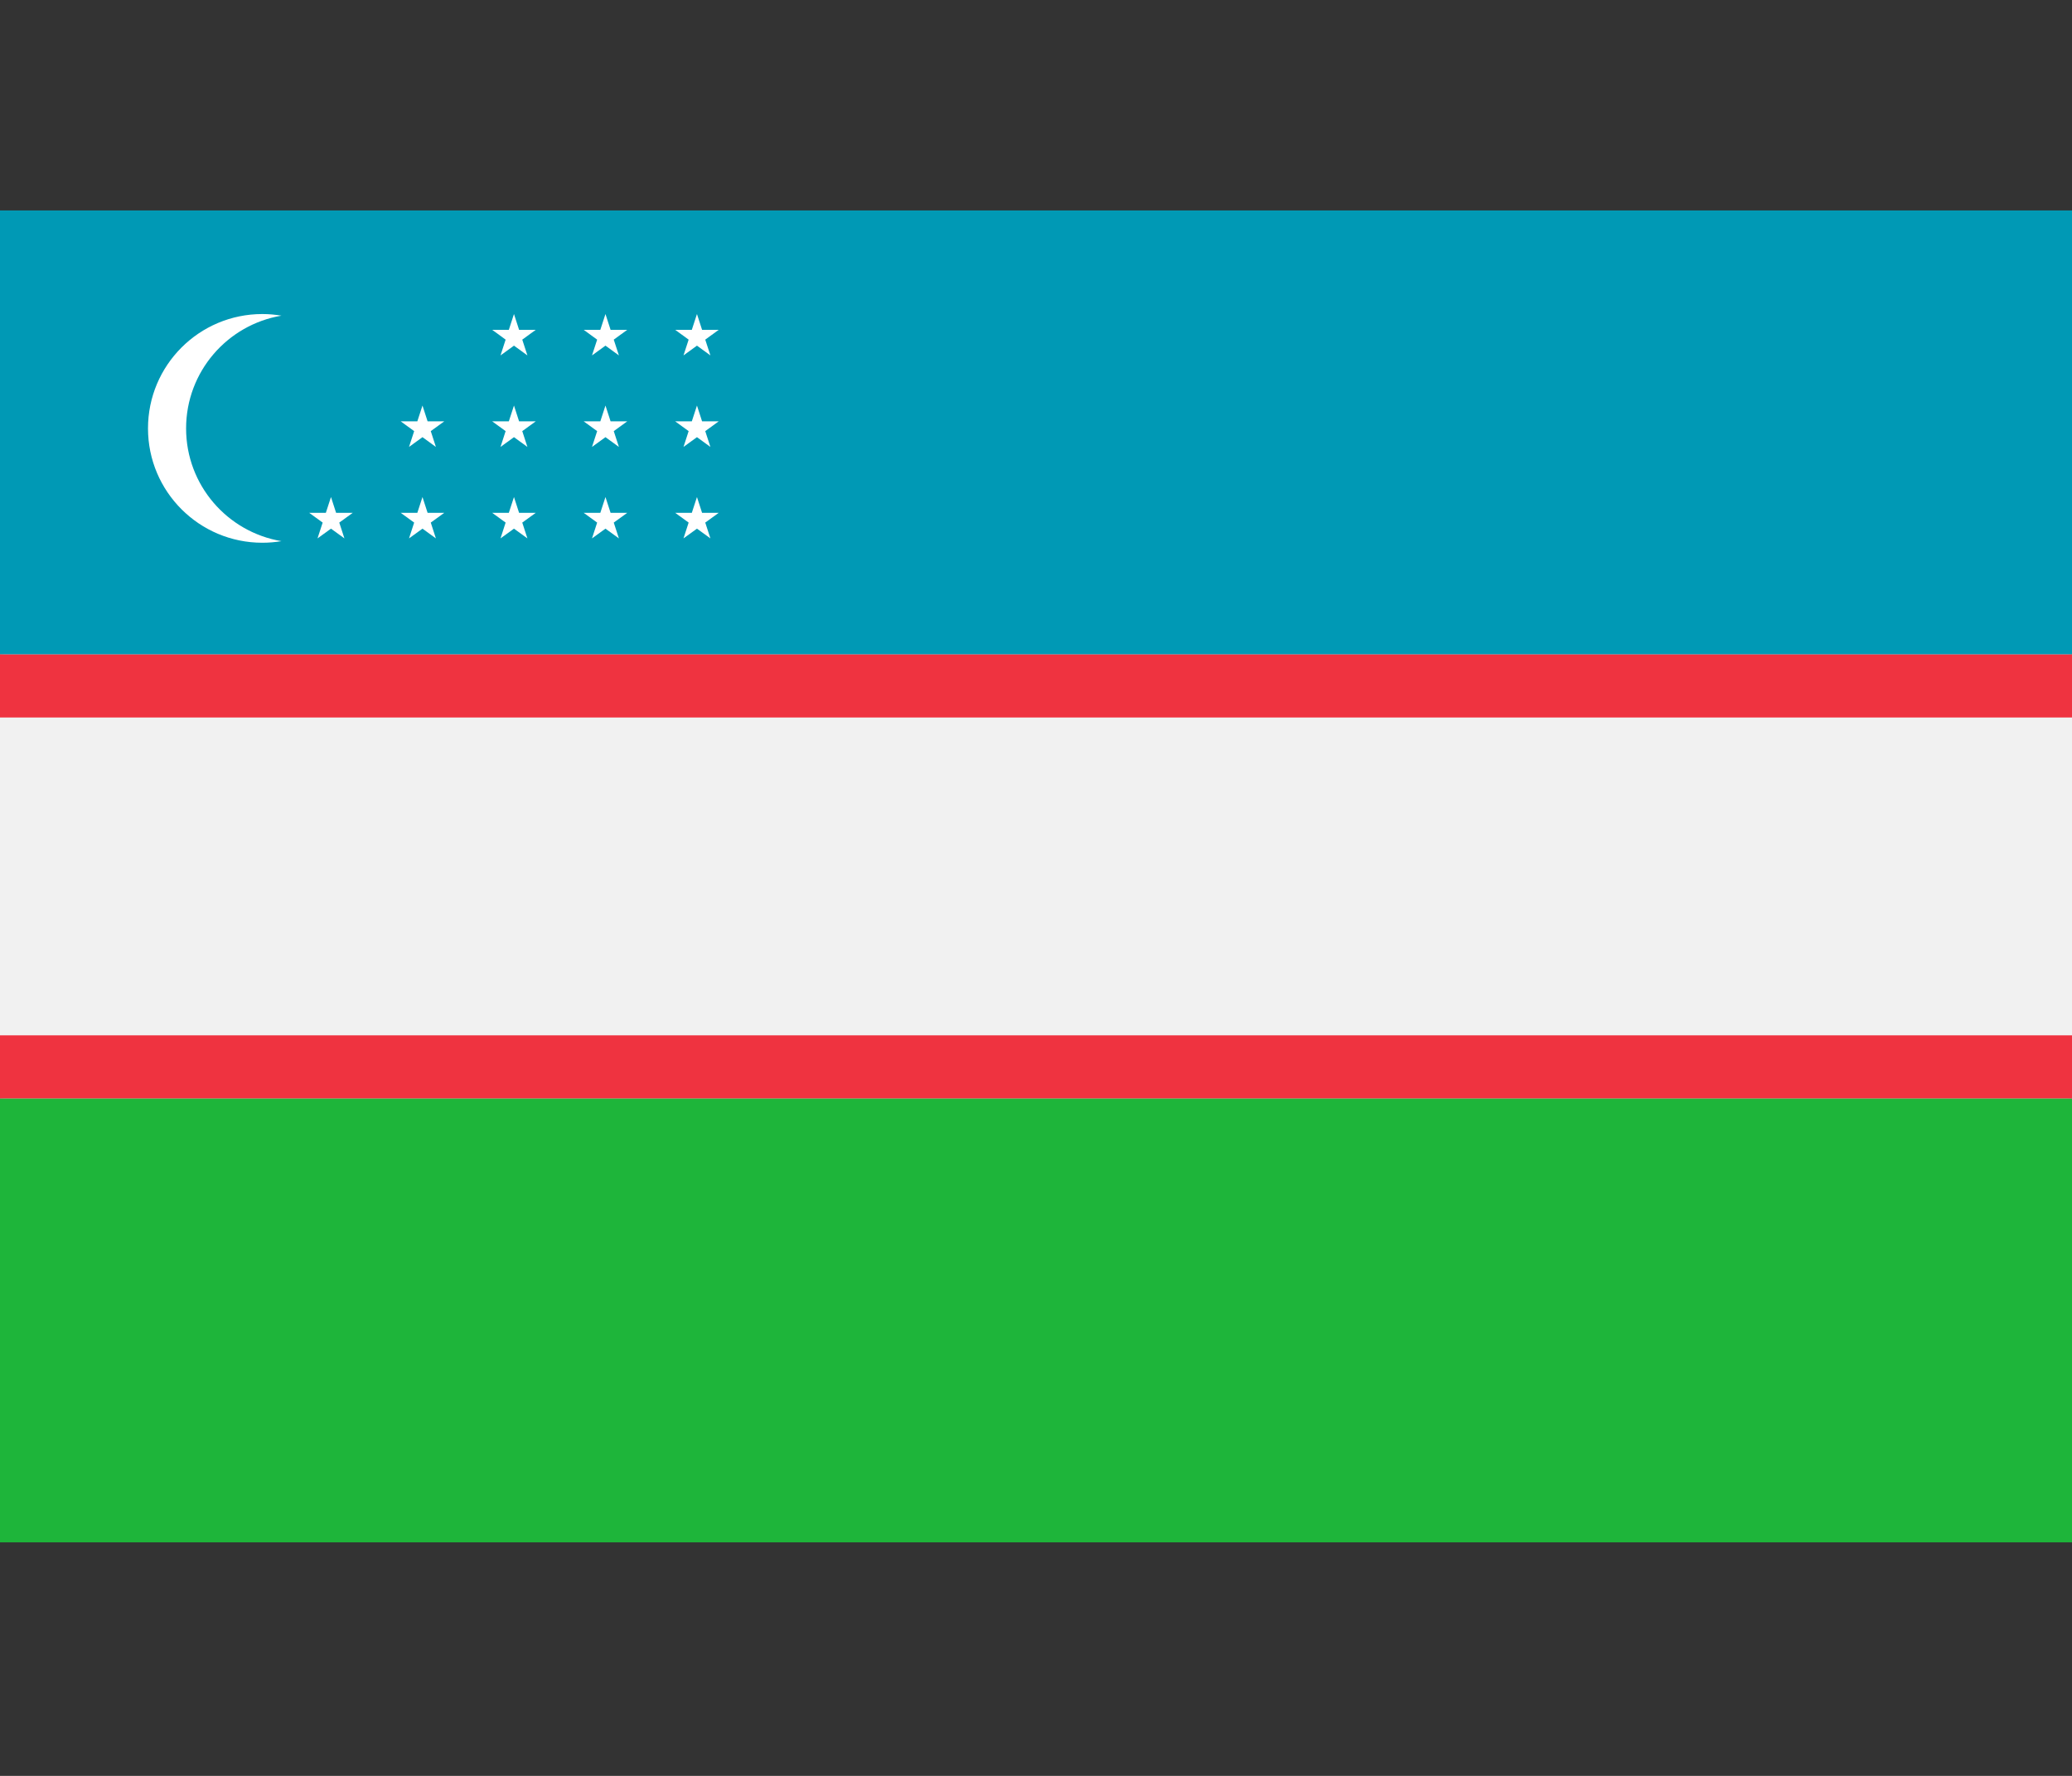
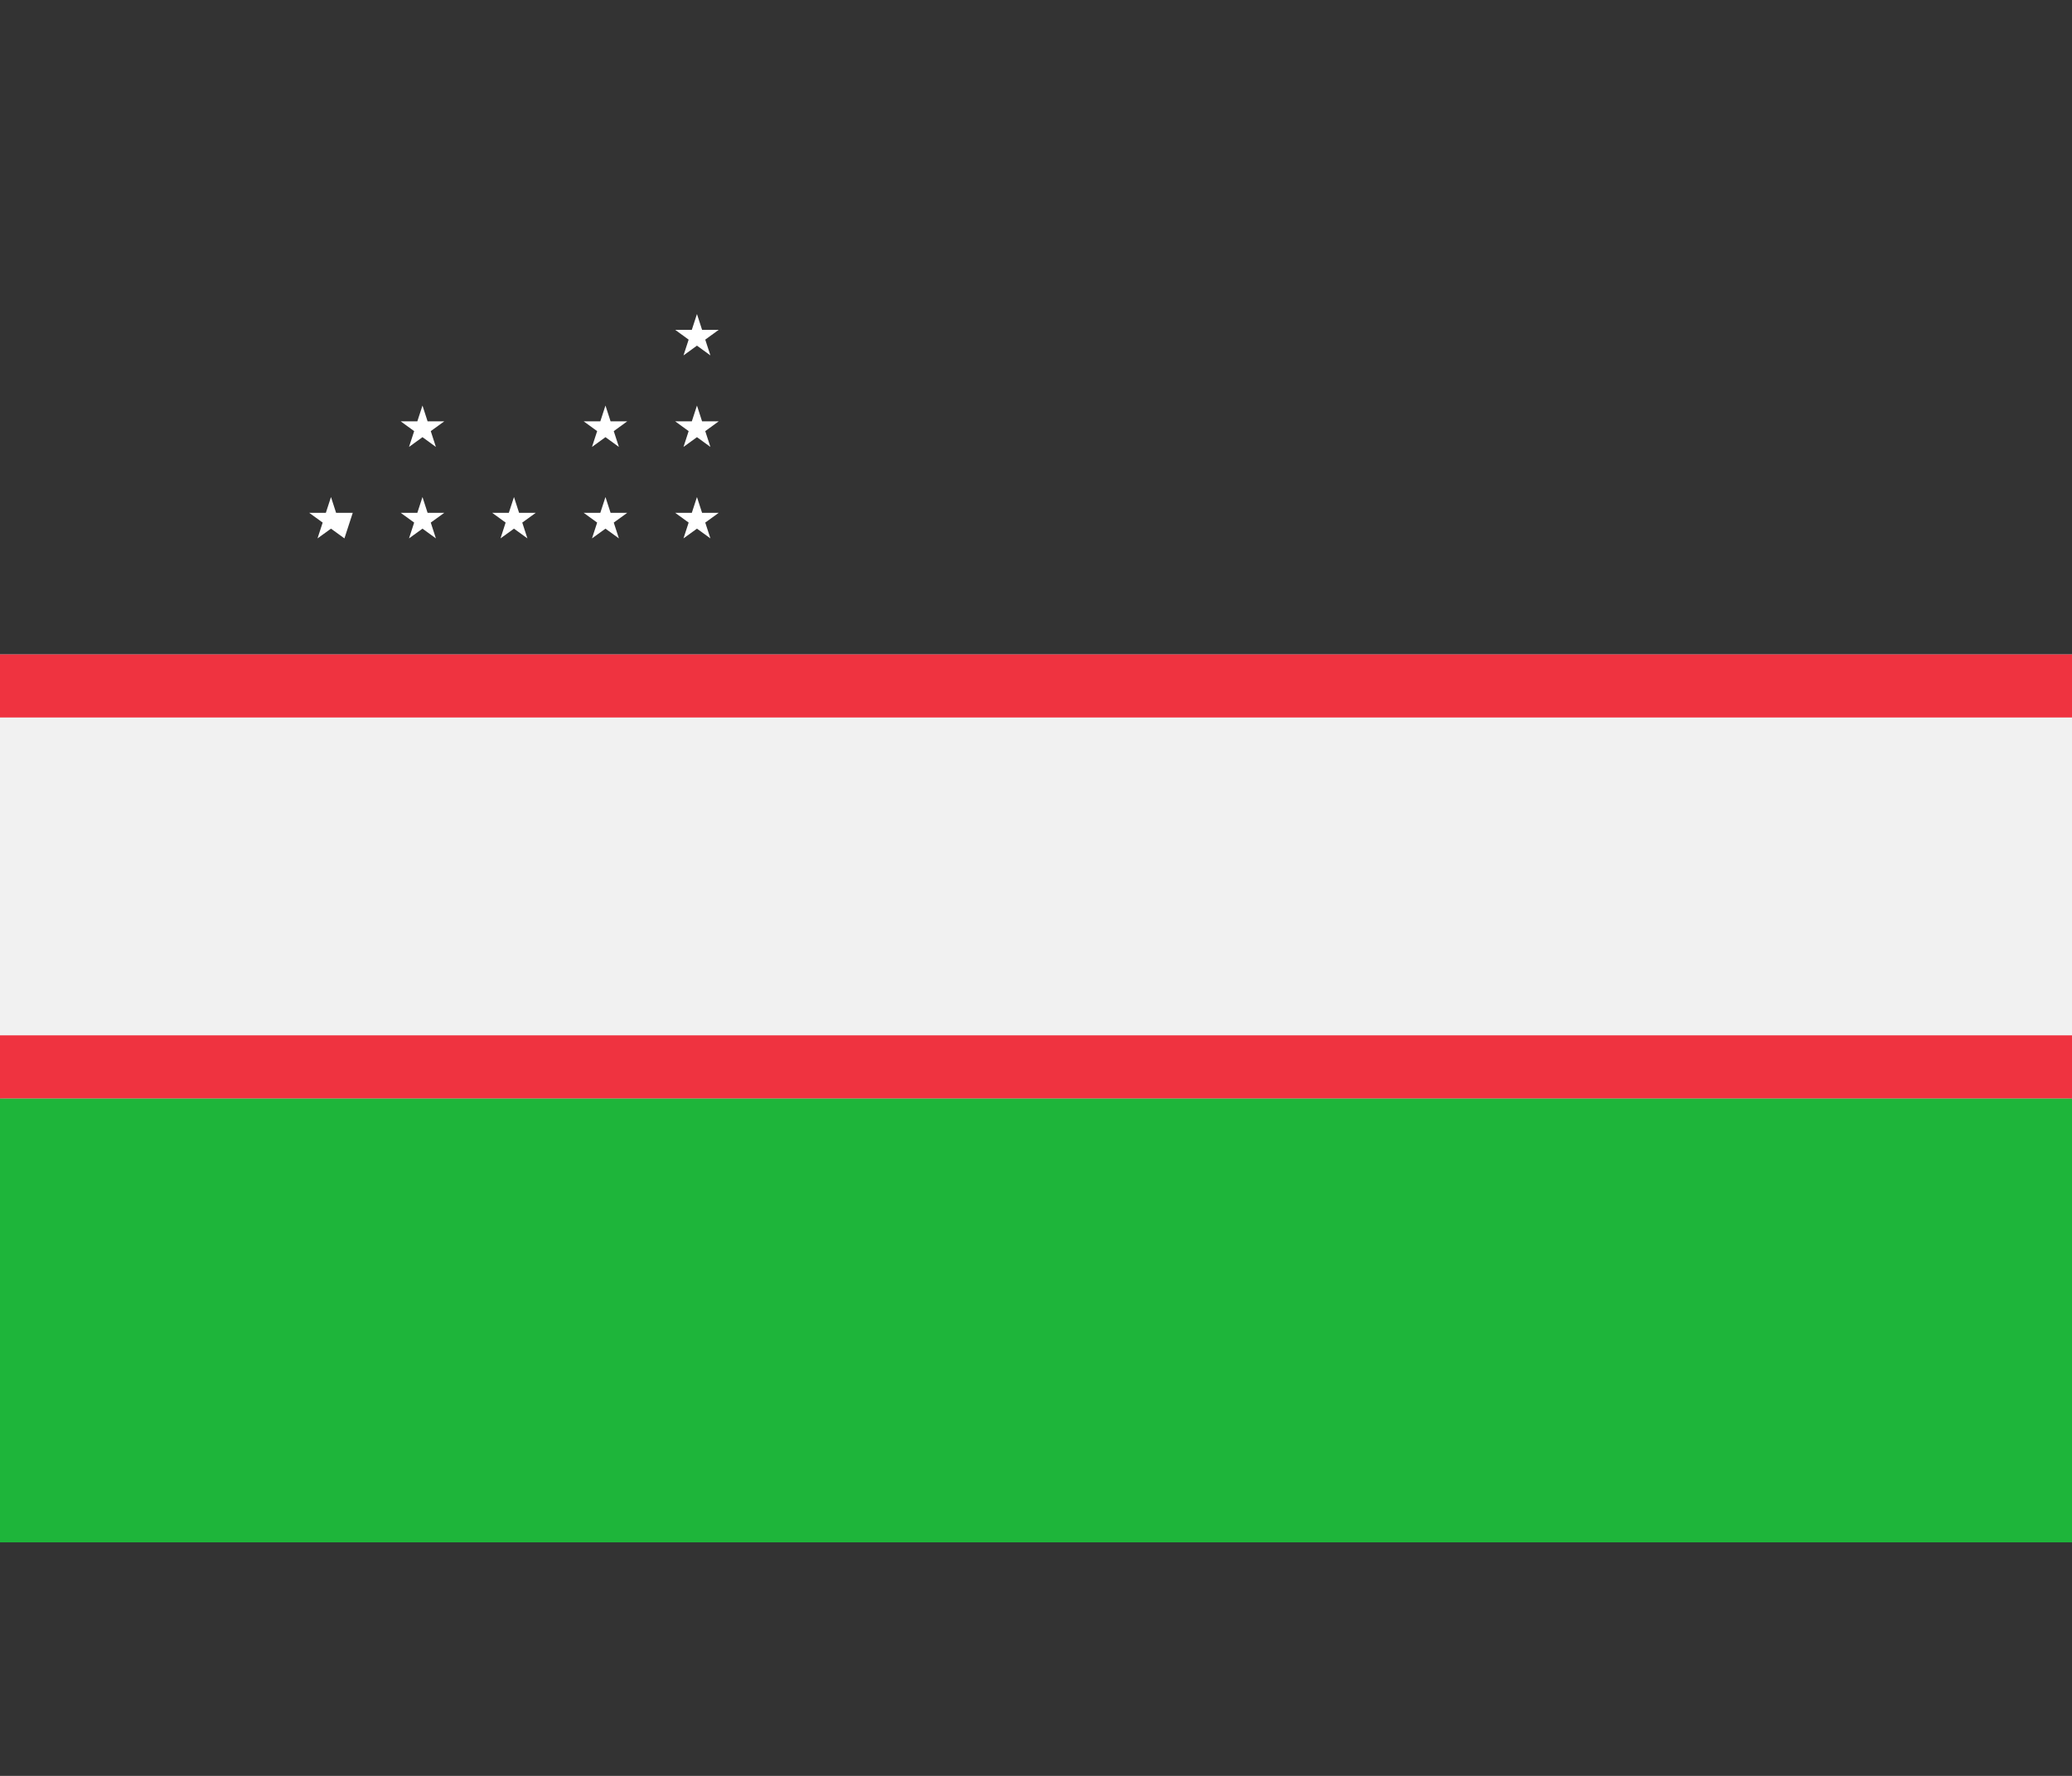
<svg xmlns="http://www.w3.org/2000/svg" width="70" height="60" viewBox="0 0 70 60" fill="none">
  <rect x="0" y="0" width="70" height="60" fill="#333333" stroke="none" />
-   <path d="M0 7.11V22.111L37.602 24.241L70 22.111V7.11H0Z" fill="#0099B5" />
  <path d="M-6.10352e-05 37.11V52.11H70V37.11L34.898 34.98L-6.10352e-05 37.11Z" fill="#1EB53A" />
  <path d="M0 22.111H70V37.11H0V22.111Z" fill="#F1F1F1" />
-   <path d="M6.287 14.475C6.287 12.56 7.68 10.972 9.508 10.665C9.298 10.63 9.083 10.61 8.864 10.61C6.73 10.61 5 12.34 5 14.474C5 16.608 6.73 18.337 8.864 18.337C9.083 18.337 9.298 18.318 9.508 18.283C7.68 17.977 6.287 16.389 6.287 14.475V14.475Z" fill="white" />
  <path d="M17.537 17.327L17.364 16.793L17.19 17.327H16.629L17.082 17.656L16.909 18.19L17.364 17.861L17.818 18.19L17.644 17.656L18.099 17.327H17.537Z" fill="white" />
-   <path d="M17.364 13.702L17.19 14.236H16.629L17.082 14.566L16.909 15.1L17.364 14.77L17.818 15.1L17.644 14.566L18.099 14.236H17.537L17.364 13.702Z" fill="white" />
-   <path d="M17.364 10.61L17.19 11.144H16.629L17.082 11.475L16.909 12.008L17.364 11.678L17.818 12.008L17.644 11.475L18.099 11.144H17.537L17.364 10.61Z" fill="white" />
  <path d="M20.628 17.327L20.455 16.793L20.281 17.327H19.72L20.174 17.656L20 18.19L20.455 17.861L20.909 18.19L20.735 17.656L21.19 17.327H20.628Z" fill="white" />
  <path d="M20.455 13.702L20.281 14.236H19.72L20.174 14.566L20 15.1L20.455 14.77L20.909 15.1L20.735 14.566L21.19 14.236H20.628L20.455 13.702Z" fill="white" />
-   <path d="M20.455 10.61L20.281 11.144H19.72L20.174 11.475L20 12.008L20.455 11.678L20.909 12.008L20.735 11.475L21.19 11.144H20.628L20.455 10.61Z" fill="white" />
  <path d="M23.719 17.327L23.546 16.793L23.372 17.327H22.811L23.265 17.656L23.091 18.19L23.546 17.861L24 18.19L23.826 17.656L24.28 17.327H23.719Z" fill="white" />
  <path d="M23.546 13.702L23.372 14.236H22.811L23.265 14.566L23.091 15.1L23.546 14.77L24 15.1L23.826 14.566L24.28 14.236H23.719L23.546 13.702Z" fill="white" />
  <path d="M23.265 11.475L23.091 12.008L23.546 11.678L24 12.008L23.826 11.475L24.28 11.144H23.719L23.546 10.61L23.372 11.144H22.811L23.265 11.475Z" fill="white" />
-   <path d="M11.355 17.327L11.182 16.793L11.008 17.327H10.447L10.901 17.656L10.727 18.19L11.182 17.861L11.636 18.19L11.462 17.656L11.917 17.327H11.355Z" fill="white" />
+   <path d="M11.355 17.327L11.182 16.793L11.008 17.327H10.447L10.901 17.656L10.727 18.19L11.182 17.861L11.636 18.19L11.917 17.327H11.355Z" fill="white" />
  <path d="M14.446 17.327L14.273 16.793L14.099 17.327H13.538L13.992 17.656L13.818 18.19L14.273 17.861L14.726 18.19L14.553 17.656L15.008 17.327H14.446Z" fill="white" />
  <path d="M14.273 13.702L14.099 14.236H13.538L13.992 14.566L13.818 15.1L14.273 14.77L14.726 15.1L14.553 14.566L15.008 14.236H14.446L14.273 13.702Z" fill="white" />
  <path d="M0 22.111L70 22.111V24.241L0 24.241V22.111Z" fill="#EF3340" />
  <path d="M0 34.98L70 34.98V37.111L0 37.111V34.98Z" fill="#EF3340" />
</svg>